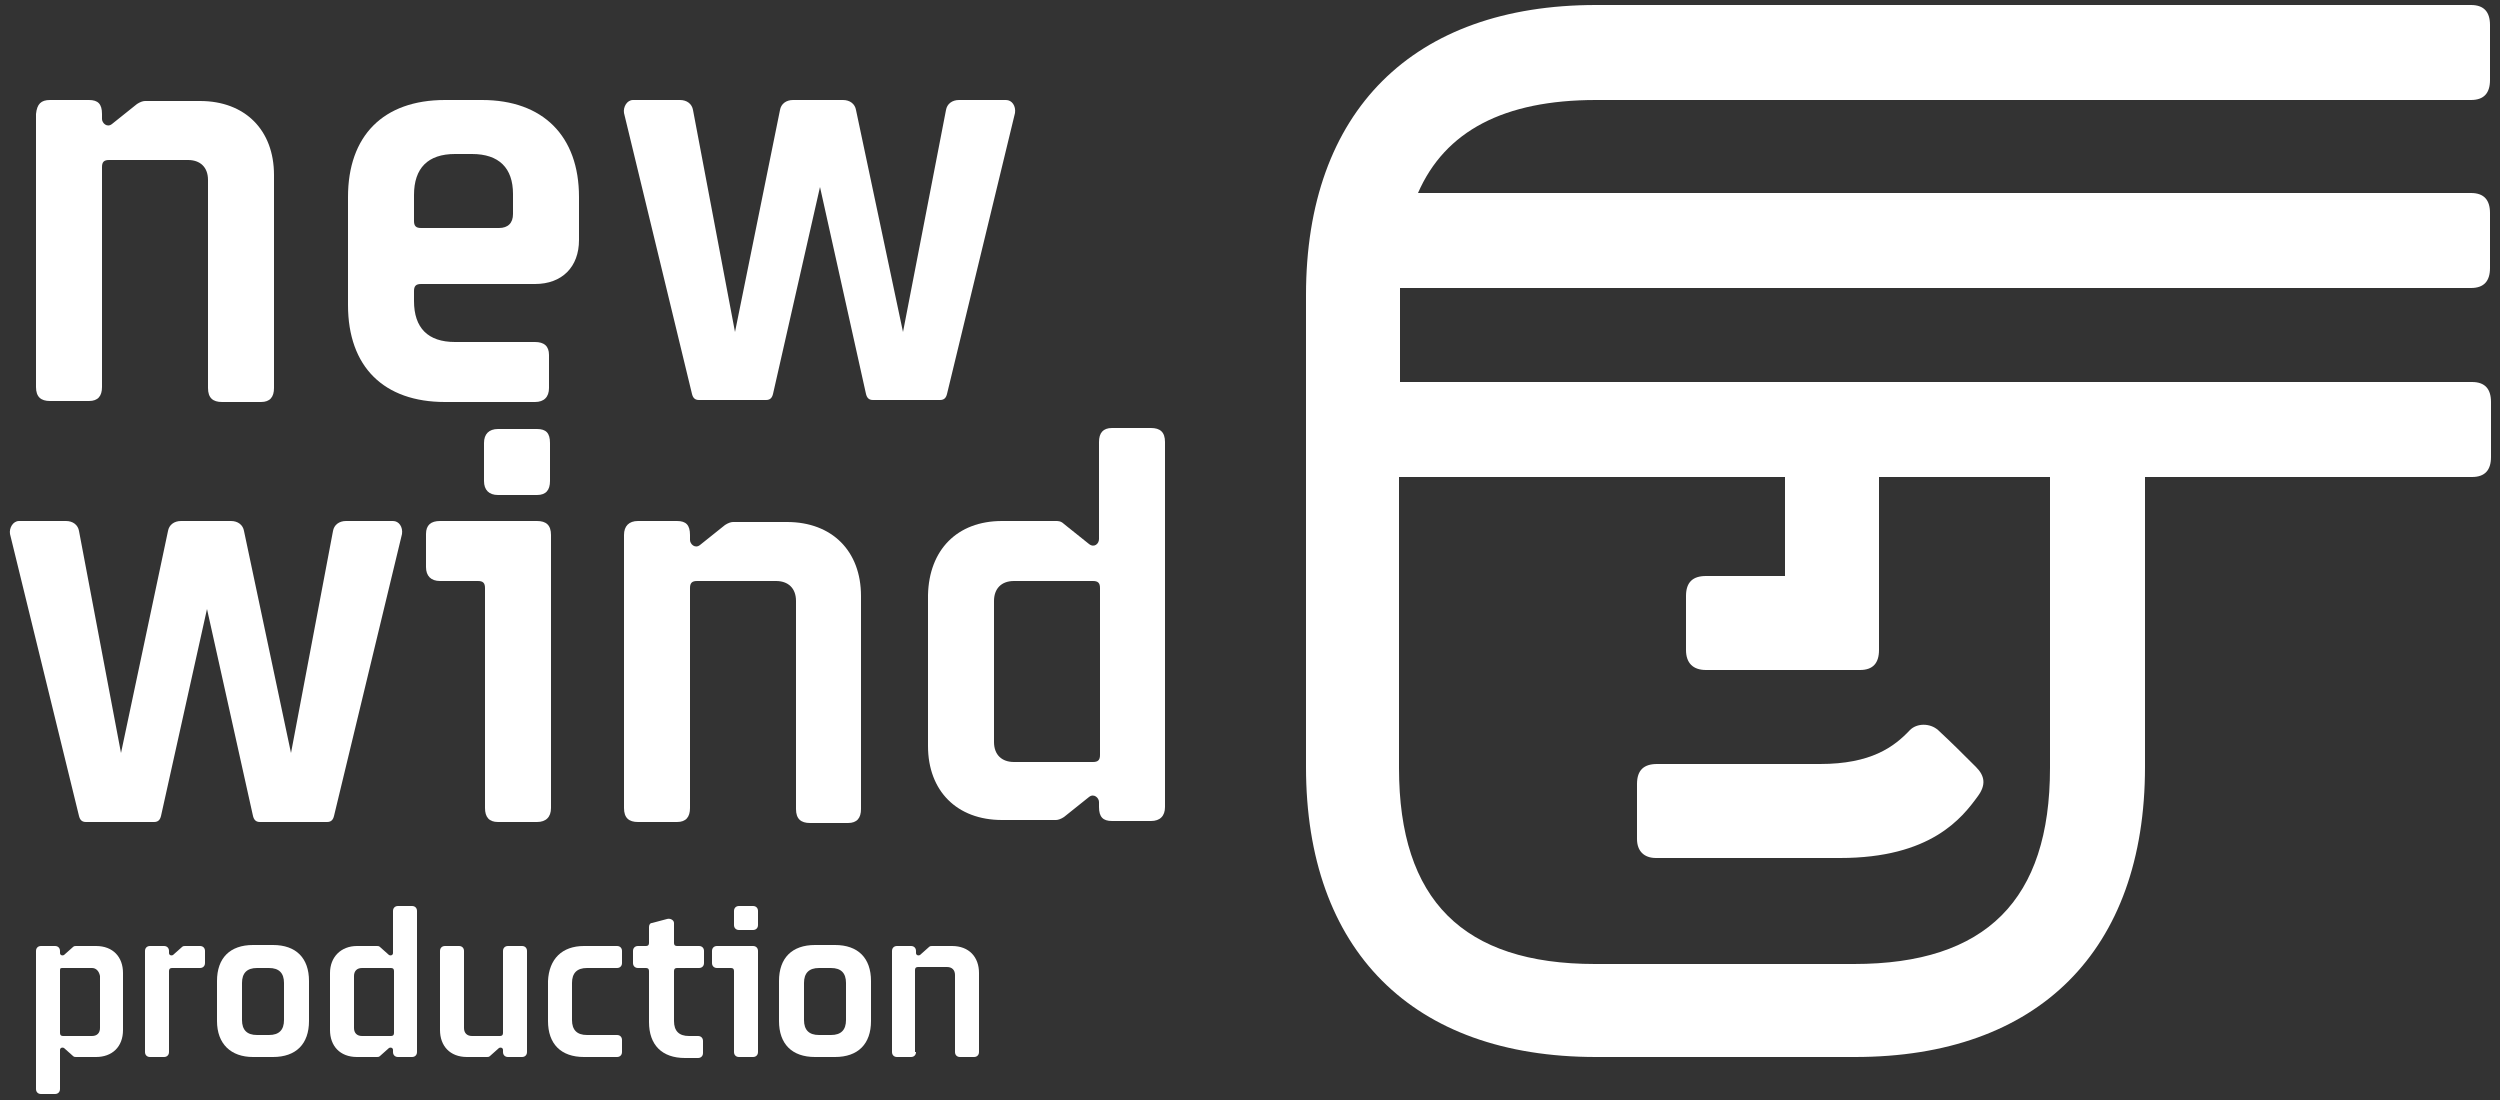
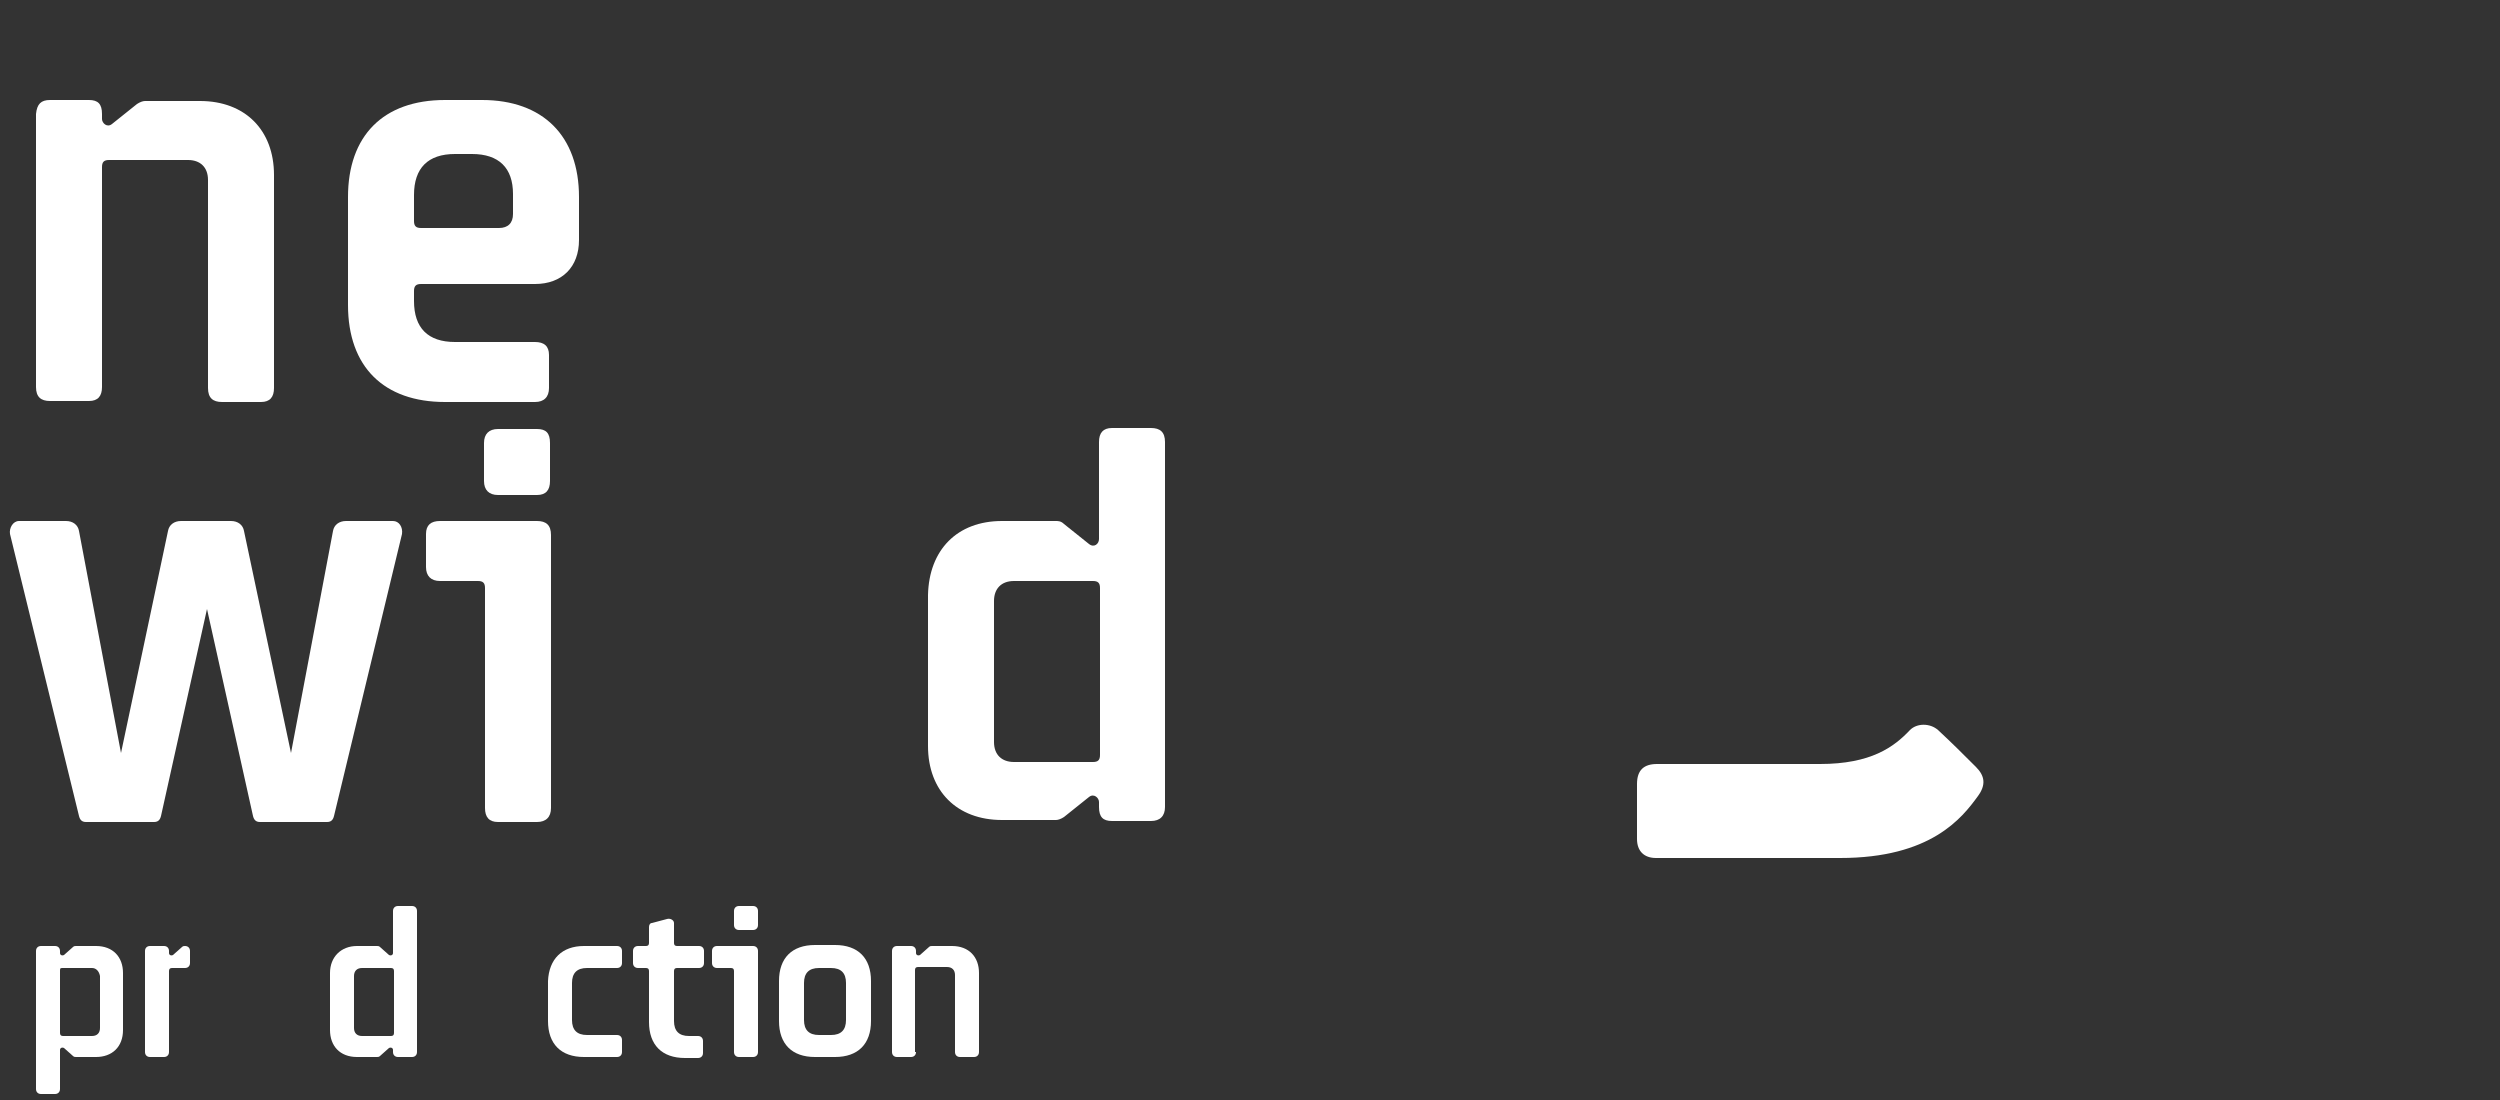
<svg xmlns="http://www.w3.org/2000/svg" version="1.1" id="Vrstva_1" x="0px" y="0px" viewBox="0 0 250 110" style="enable-background:new 0 0 250 110;" xml:space="preserve">
  <rect x="0" y="0" width="250" height="110" fill="#333333" stroke="none" />
  <style type="text/css">
	.st0{fill:#FFFFFF;}
</style>
  <g>
    <g>
      <path class="st0" d="M10.2,38.7c0,0.9-0.4,1.4-1.3,1.4H5c-0.9,0-1.4-0.4-1.4-1.4V11.4C3.7,10.4,4.1,10,5,10h3.9    c0.9,0,1.3,0.4,1.3,1.4v0.5c0,0.4,0.5,0.9,1,0.5l2.5-2c0.3-0.2,0.6-0.3,0.8-0.3H20c4.5,0,7.4,2.9,7.4,7.4v21.3    c0,0.9-0.4,1.4-1.3,1.4h-3.9c-0.9,0-1.4-0.4-1.4-1.4V18c0-1.3-0.8-2-2-2h-7.9c-0.5,0-0.7,0.2-0.7,0.7V38.7z" />
      <path class="st0" d="M57.9,19.7v4.3c0,2.7-1.7,4.4-4.4,4.4H42.1c-0.5,0-0.7,0.2-0.7,0.7v1c0,2.7,1.4,4.1,4.1,4.1h8    c0.9,0,1.4,0.4,1.4,1.3v3.3c0,0.9-0.5,1.4-1.4,1.4h-9c-6.1,0-9.7-3.5-9.7-9.7V19.7c0-6.1,3.5-9.7,9.7-9.7h3.7    C54.3,10,57.9,13.6,57.9,19.7z M47.2,15.4h-1.7c-2.7,0-4.1,1.4-4.1,4.1v2.6c0,0.5,0.2,0.7,0.7,0.7h7.8c0.9,0,1.4-0.5,1.4-1.4v-2    C51.3,16.8,49.9,15.4,47.2,15.4z" />
-       <path class="st0" d="M77.3,39.4c-0.1,0.4-0.3,0.6-0.7,0.6h-6.7c-0.4,0-0.6-0.2-0.7-0.6l-6.8-28.1c-0.1-0.6,0.3-1.3,0.9-1.3h4.7    c0.7,0,1.2,0.4,1.3,1l4.2,22.2L78,11c0.1-0.6,0.6-1,1.3-1h5c0.7,0,1.2,0.4,1.3,1l4.7,22.2L94.6,11c0.1-0.6,0.6-1,1.3-1h4.7    c0.6,0,1,0.6,0.9,1.3l-6.8,28.1c-0.1,0.4-0.3,0.6-0.7,0.6h-6.7c-0.4,0-0.6-0.2-0.7-0.6l-4.6-20.7L77.3,39.4z" />
      <path class="st0" d="M16.1,81.6c-0.1,0.4-0.3,0.6-0.7,0.6H8.6c-0.4,0-0.6-0.2-0.7-0.6L1,53.4c-0.1-0.6,0.3-1.3,0.9-1.3h4.7    c0.7,0,1.2,0.4,1.3,1l4.2,22.2l4.7-22.2c0.1-0.6,0.6-1,1.3-1h5c0.7,0,1.2,0.4,1.3,1l4.7,22.2l4.2-22.2c0.1-0.6,0.6-1,1.3-1h4.7    c0.6,0,1,0.6,0.9,1.3l-6.8,28.2c-0.1,0.4-0.3,0.6-0.7,0.6h-6.7c-0.4,0-0.6-0.2-0.7-0.6l-4.6-20.7L16.1,81.6z" />
      <path class="st0" d="M48.5,58.8c0-0.5-0.2-0.7-0.7-0.7H44c-0.9,0-1.4-0.5-1.4-1.4v-3.3c0-0.9,0.5-1.3,1.4-1.3h9.7    c0.9,0,1.4,0.4,1.4,1.4v27.3c0,0.9-0.5,1.4-1.4,1.4h-3.9c-0.9,0-1.3-0.5-1.3-1.4V58.8z M53.7,42.9c0.9,0,1.3,0.4,1.3,1.4v3.8    c0,0.9-0.4,1.4-1.3,1.4h-3.9c-0.9,0-1.4-0.5-1.4-1.4v-3.8c0-0.9,0.5-1.4,1.4-1.4H53.7z" />
-       <path class="st0" d="M69,80.8c0,0.9-0.4,1.4-1.3,1.4h-3.9c-0.9,0-1.4-0.4-1.4-1.4V53.5c0-0.9,0.5-1.4,1.4-1.4h3.9    c0.9,0,1.3,0.4,1.3,1.4V54c0,0.4,0.5,0.9,1,0.5l2.5-2c0.3-0.2,0.6-0.3,0.8-0.3h5.4c4.5,0,7.4,2.9,7.4,7.4v21.3    c0,0.9-0.4,1.4-1.3,1.4H81c-0.9,0-1.4-0.4-1.4-1.4V60.1c0-1.3-0.8-2-2-2h-7.9c-0.5,0-0.7,0.2-0.7,0.7V80.8z" />
      <path class="st0" d="M100.2,52.1h5.4c0.2,0,0.5,0,0.8,0.3l2.5,2c0.5,0.4,1,0,1-0.5v-9.7c0-0.9,0.4-1.4,1.3-1.4h3.9    c0.9,0,1.4,0.4,1.4,1.4v36.5c0,0.9-0.5,1.4-1.4,1.4h-3.9c-0.9,0-1.3-0.4-1.3-1.4v-0.5c0-0.4-0.5-0.9-1-0.5l-2.5,2    c-0.3,0.2-0.6,0.3-0.8,0.3h-5.4c-4.5,0-7.4-2.9-7.4-7.4V59.5C92.9,55,95.7,52.1,100.2,52.1z M99.4,74.2c0,1.3,0.8,2,2,2h7.9    c0.5,0,0.7-0.2,0.7-0.7V58.8c0-0.5-0.2-0.7-0.7-0.7h-7.9c-1.3,0-2,0.8-2,2V74.2z" />
    </g>
    <g>
-       <path class="st0" d="M159.6,10h87.5c1.3,0,1.9-0.7,1.9-2V2.5c0-1.3-0.6-2-1.9-2h-87.5c-18.3,0-29,10.6-29,29v47.2    c0,18.3,10.6,29,29,29h25.9c18.3,0,29-10.6,29-29V47.7h32.7c1.3,0,1.9-0.7,1.9-2v-5.5c0-1.3-0.6-2-1.9-2H140v-8.7    c0-0.2,0-0.5,0-0.7h107.1c1.3,0,1.9-0.7,1.9-2v-5.5c0-1.3-0.6-2-1.9-2H141.8C144.5,13.1,150.4,10,159.6,10z M178.5,47.7v9.9h-7.9    c-1.3,0-2,0.6-2,2V65c0,1.3,0.7,2,2,2h9.8h5.5h0.1c1.3,0,1.9-0.7,1.9-2v0v-5.5V47.7H205v29.1c0,13.2-6.4,19.6-19.6,19.6h-25.9    c-13.2,0-19.6-6.4-19.6-19.6V47.7H178.5z" />
      <path class="st0" d="M165.6,85.8H184c9.1,0,12.2-4,13.8-6.2c0.8-1.1,0.7-2-0.2-2.9c-1.3-1.3-2.4-2.4-3.8-3.7    c-0.8-0.7-2.1-0.7-2.8,0c-1.6,1.7-3.9,3.4-9,3.4h-16.3c-1.3,0-2,0.6-2,2v5.5C163.7,85.1,164.4,85.8,165.6,85.8z" />
    </g>
    <g>
      <path class="st0" d="M12.3,103c0,1.7-1.1,2.7-2.7,2.7h-2c-0.1,0-0.2,0-0.3-0.1l-0.9-0.8c-0.2-0.1-0.4,0-0.4,0.2v3.9    c0,0.3-0.2,0.5-0.5,0.5H4.1c-0.3,0-0.5-0.2-0.5-0.5V95.1c0-0.3,0.2-0.5,0.5-0.5h1.4c0.3,0,0.5,0.2,0.5,0.5v0.2    c0,0.2,0.2,0.3,0.4,0.2l0.9-0.8c0.1-0.1,0.2-0.1,0.3-0.1h2c1.7,0,2.7,1.1,2.7,2.7V103z M9.2,96.8H6.2C6,96.8,6,96.9,6,97.1v6.2    c0,0.2,0.1,0.3,0.3,0.3h2.9c0.5,0,0.8-0.3,0.8-0.8v-5.2C9.9,97.1,9.6,96.8,9.2,96.8z" />
-       <path class="st0" d="M17.2,96.8c-0.2,0-0.3,0.1-0.3,0.3v8.1c0,0.3-0.2,0.5-0.5,0.5H15c-0.3,0-0.5-0.2-0.5-0.5V95.1    c0-0.3,0.2-0.5,0.5-0.5h1.4c0.3,0,0.5,0.2,0.5,0.5v0.2c0,0.2,0.2,0.3,0.4,0.2l0.9-0.8c0.1-0.1,0.2-0.1,0.3-0.1H20    c0.3,0,0.5,0.2,0.5,0.5v1.2c0,0.3-0.2,0.5-0.5,0.5H17.2z" />
-       <path class="st0" d="M21.7,102.1v-4c0-2.3,1.3-3.6,3.6-3.6h2c2.3,0,3.6,1.3,3.6,3.6v4c0,2.3-1.3,3.6-3.6,3.6h-2    C23.1,105.7,21.7,104.4,21.7,102.1z M28.4,102v-3.7c0-1-0.5-1.5-1.5-1.5h-1.2c-1,0-1.5,0.5-1.5,1.5v3.7c0,1,0.5,1.5,1.5,1.5h1.2    C27.9,103.5,28.4,103,28.4,102z" />
+       <path class="st0" d="M17.2,96.8c-0.2,0-0.3,0.1-0.3,0.3v8.1c0,0.3-0.2,0.5-0.5,0.5H15c-0.3,0-0.5-0.2-0.5-0.5V95.1    c0-0.3,0.2-0.5,0.5-0.5h1.4c0.3,0,0.5,0.2,0.5,0.5v0.2c0,0.2,0.2,0.3,0.4,0.2l0.9-0.8c0.1-0.1,0.2-0.1,0.3-0.1c0.3,0,0.5,0.2,0.5,0.5v1.2c0,0.3-0.2,0.5-0.5,0.5H17.2z" />
      <path class="st0" d="M35.7,94.6h2c0.1,0,0.2,0,0.3,0.1l0.9,0.8c0.2,0.1,0.4,0,0.4-0.2v-4.2c0-0.3,0.2-0.5,0.5-0.5h1.4    c0.3,0,0.5,0.2,0.5,0.5v14.1c0,0.3-0.2,0.5-0.5,0.5h-1.4c-0.3,0-0.5-0.2-0.5-0.5V105c0-0.2-0.2-0.3-0.4-0.2l-0.9,0.8    c-0.1,0.1-0.2,0.1-0.3,0.1h-2c-1.7,0-2.7-1.1-2.7-2.7v-5.7C33,95.7,34.1,94.6,35.7,94.6z M35.4,102.8c0,0.5,0.3,0.8,0.8,0.8h2.9    c0.2,0,0.3-0.1,0.3-0.3v-6.2c0-0.2-0.1-0.3-0.3-0.3h-2.9c-0.5,0-0.8,0.3-0.8,0.8V102.8z" />
-       <path class="st0" d="M50.3,95.1c0-0.3,0.2-0.5,0.5-0.5h1.4c0.3,0,0.5,0.2,0.5,0.5v10.1c0,0.3-0.2,0.5-0.5,0.5h-1.4    c-0.3,0-0.5-0.2-0.5-0.5V105c0-0.2-0.2-0.3-0.4-0.2l-0.9,0.8c-0.1,0.1-0.2,0.1-0.3,0.1h-2c-1.7,0-2.7-1.1-2.7-2.7v-7.9    c0-0.3,0.2-0.5,0.5-0.5h1.4c0.3,0,0.5,0.2,0.5,0.5v7.7c0,0.5,0.3,0.8,0.8,0.8H50c0.2,0,0.3-0.1,0.3-0.3V95.1z" />
      <path class="st0" d="M58.4,94.6h3.3c0.3,0,0.5,0.2,0.5,0.5v1.2c0,0.3-0.2,0.5-0.5,0.5h-3c-1,0-1.5,0.5-1.5,1.5v3.7    c0,1,0.5,1.5,1.5,1.5h3c0.3,0,0.5,0.2,0.5,0.5v1.2c0,0.3-0.2,0.5-0.5,0.5h-3.3c-2.3,0-3.6-1.3-3.6-3.6v-4    C54.9,95.9,56.2,94.6,58.4,94.6z" />
      <path class="st0" d="M67.7,94.6h2.2c0.3,0,0.5,0.2,0.5,0.5v1.2c0,0.3-0.2,0.5-0.5,0.5h-2.2c-0.2,0-0.3,0.1-0.3,0.3v5    c0,1,0.5,1.5,1.5,1.5h0.9c0.3,0,0.5,0.2,0.5,0.5v1.2c0,0.3-0.2,0.5-0.5,0.5h-1.3c-2.3,0-3.6-1.3-3.6-3.6v-5.1    c0-0.2-0.1-0.3-0.3-0.3h-0.8c-0.3,0-0.5-0.2-0.5-0.5v-1.2c0-0.3,0.2-0.5,0.5-0.5h0.8c0.2,0,0.3-0.1,0.3-0.3v-1.6    c0-0.2,0.1-0.4,0.3-0.4l1.5-0.4c0.3-0.1,0.7,0.1,0.7,0.4v2C67.4,94.5,67.5,94.6,67.7,94.6z" />
      <path class="st0" d="M73.4,97.1c0-0.2-0.1-0.3-0.3-0.3h-1.4c-0.3,0-0.5-0.2-0.5-0.5v-1.2c0-0.3,0.2-0.5,0.5-0.5h3.6    c0.3,0,0.5,0.2,0.5,0.5v10.1c0,0.3-0.2,0.5-0.5,0.5h-1.4c-0.3,0-0.5-0.2-0.5-0.5V97.1z M75.3,90.6c0.3,0,0.5,0.2,0.5,0.5v1.4    c0,0.3-0.2,0.5-0.5,0.5h-1.4c-0.3,0-0.5-0.2-0.5-0.5v-1.4c0-0.3,0.2-0.5,0.5-0.5H75.3z" />
      <path class="st0" d="M77.9,102.1v-4c0-2.3,1.3-3.6,3.6-3.6h2c2.3,0,3.6,1.3,3.6,3.6v4c0,2.3-1.3,3.6-3.6,3.6h-2    C79.2,105.7,77.9,104.4,77.9,102.1z M84.6,102v-3.7c0-1-0.5-1.5-1.5-1.5h-1.2c-1,0-1.5,0.5-1.5,1.5v3.7c0,1,0.5,1.5,1.5,1.5h1.2    C84.1,103.5,84.6,103,84.6,102z" />
      <path class="st0" d="M91.6,105.2c0,0.3-0.2,0.5-0.5,0.5h-1.4c-0.3,0-0.5-0.2-0.5-0.5V95.1c0-0.3,0.2-0.5,0.5-0.5h1.4    c0.3,0,0.5,0.2,0.5,0.5v0.2c0,0.2,0.2,0.3,0.4,0.2l0.9-0.8c0.1-0.1,0.2-0.1,0.3-0.1h2c1.7,0,2.7,1.1,2.7,2.7v7.9    c0,0.3-0.2,0.5-0.5,0.5h-1.4c-0.3,0-0.5-0.2-0.5-0.5v-7.7c0-0.5-0.3-0.8-0.8-0.8h-2.9c-0.2,0-0.3,0.1-0.3,0.3V105.2z" />
    </g>
  </g>
</svg>